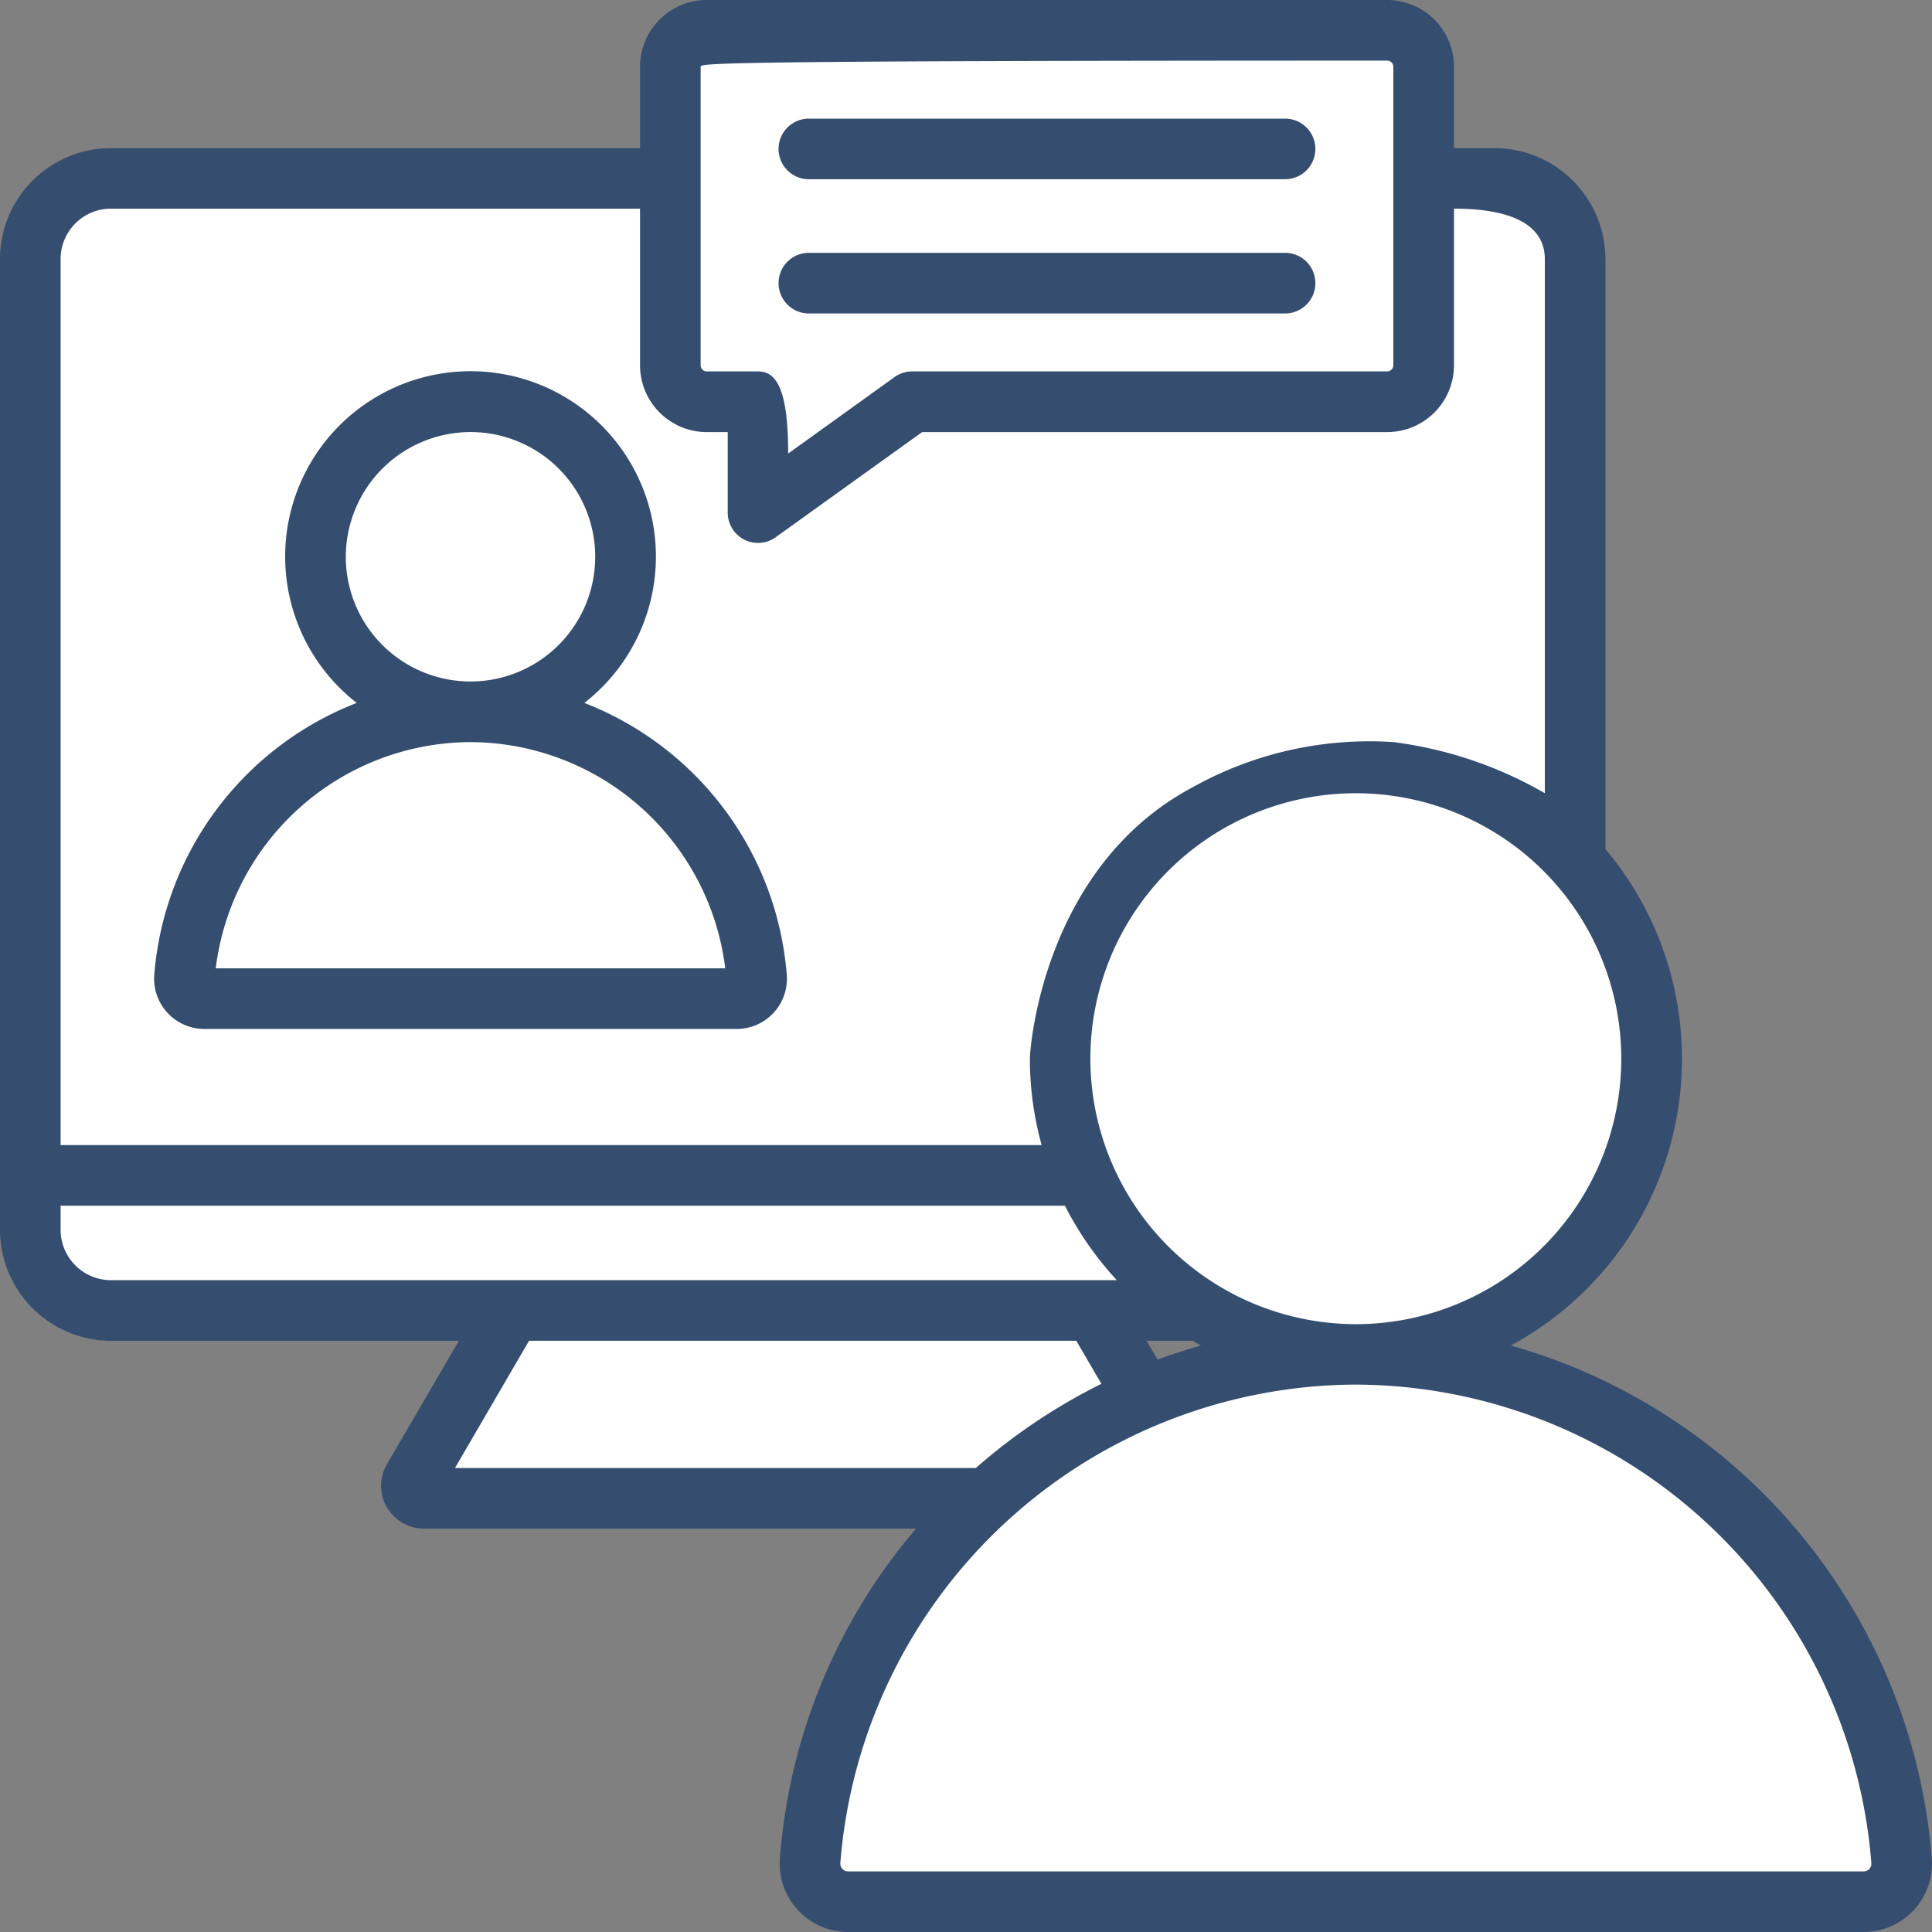
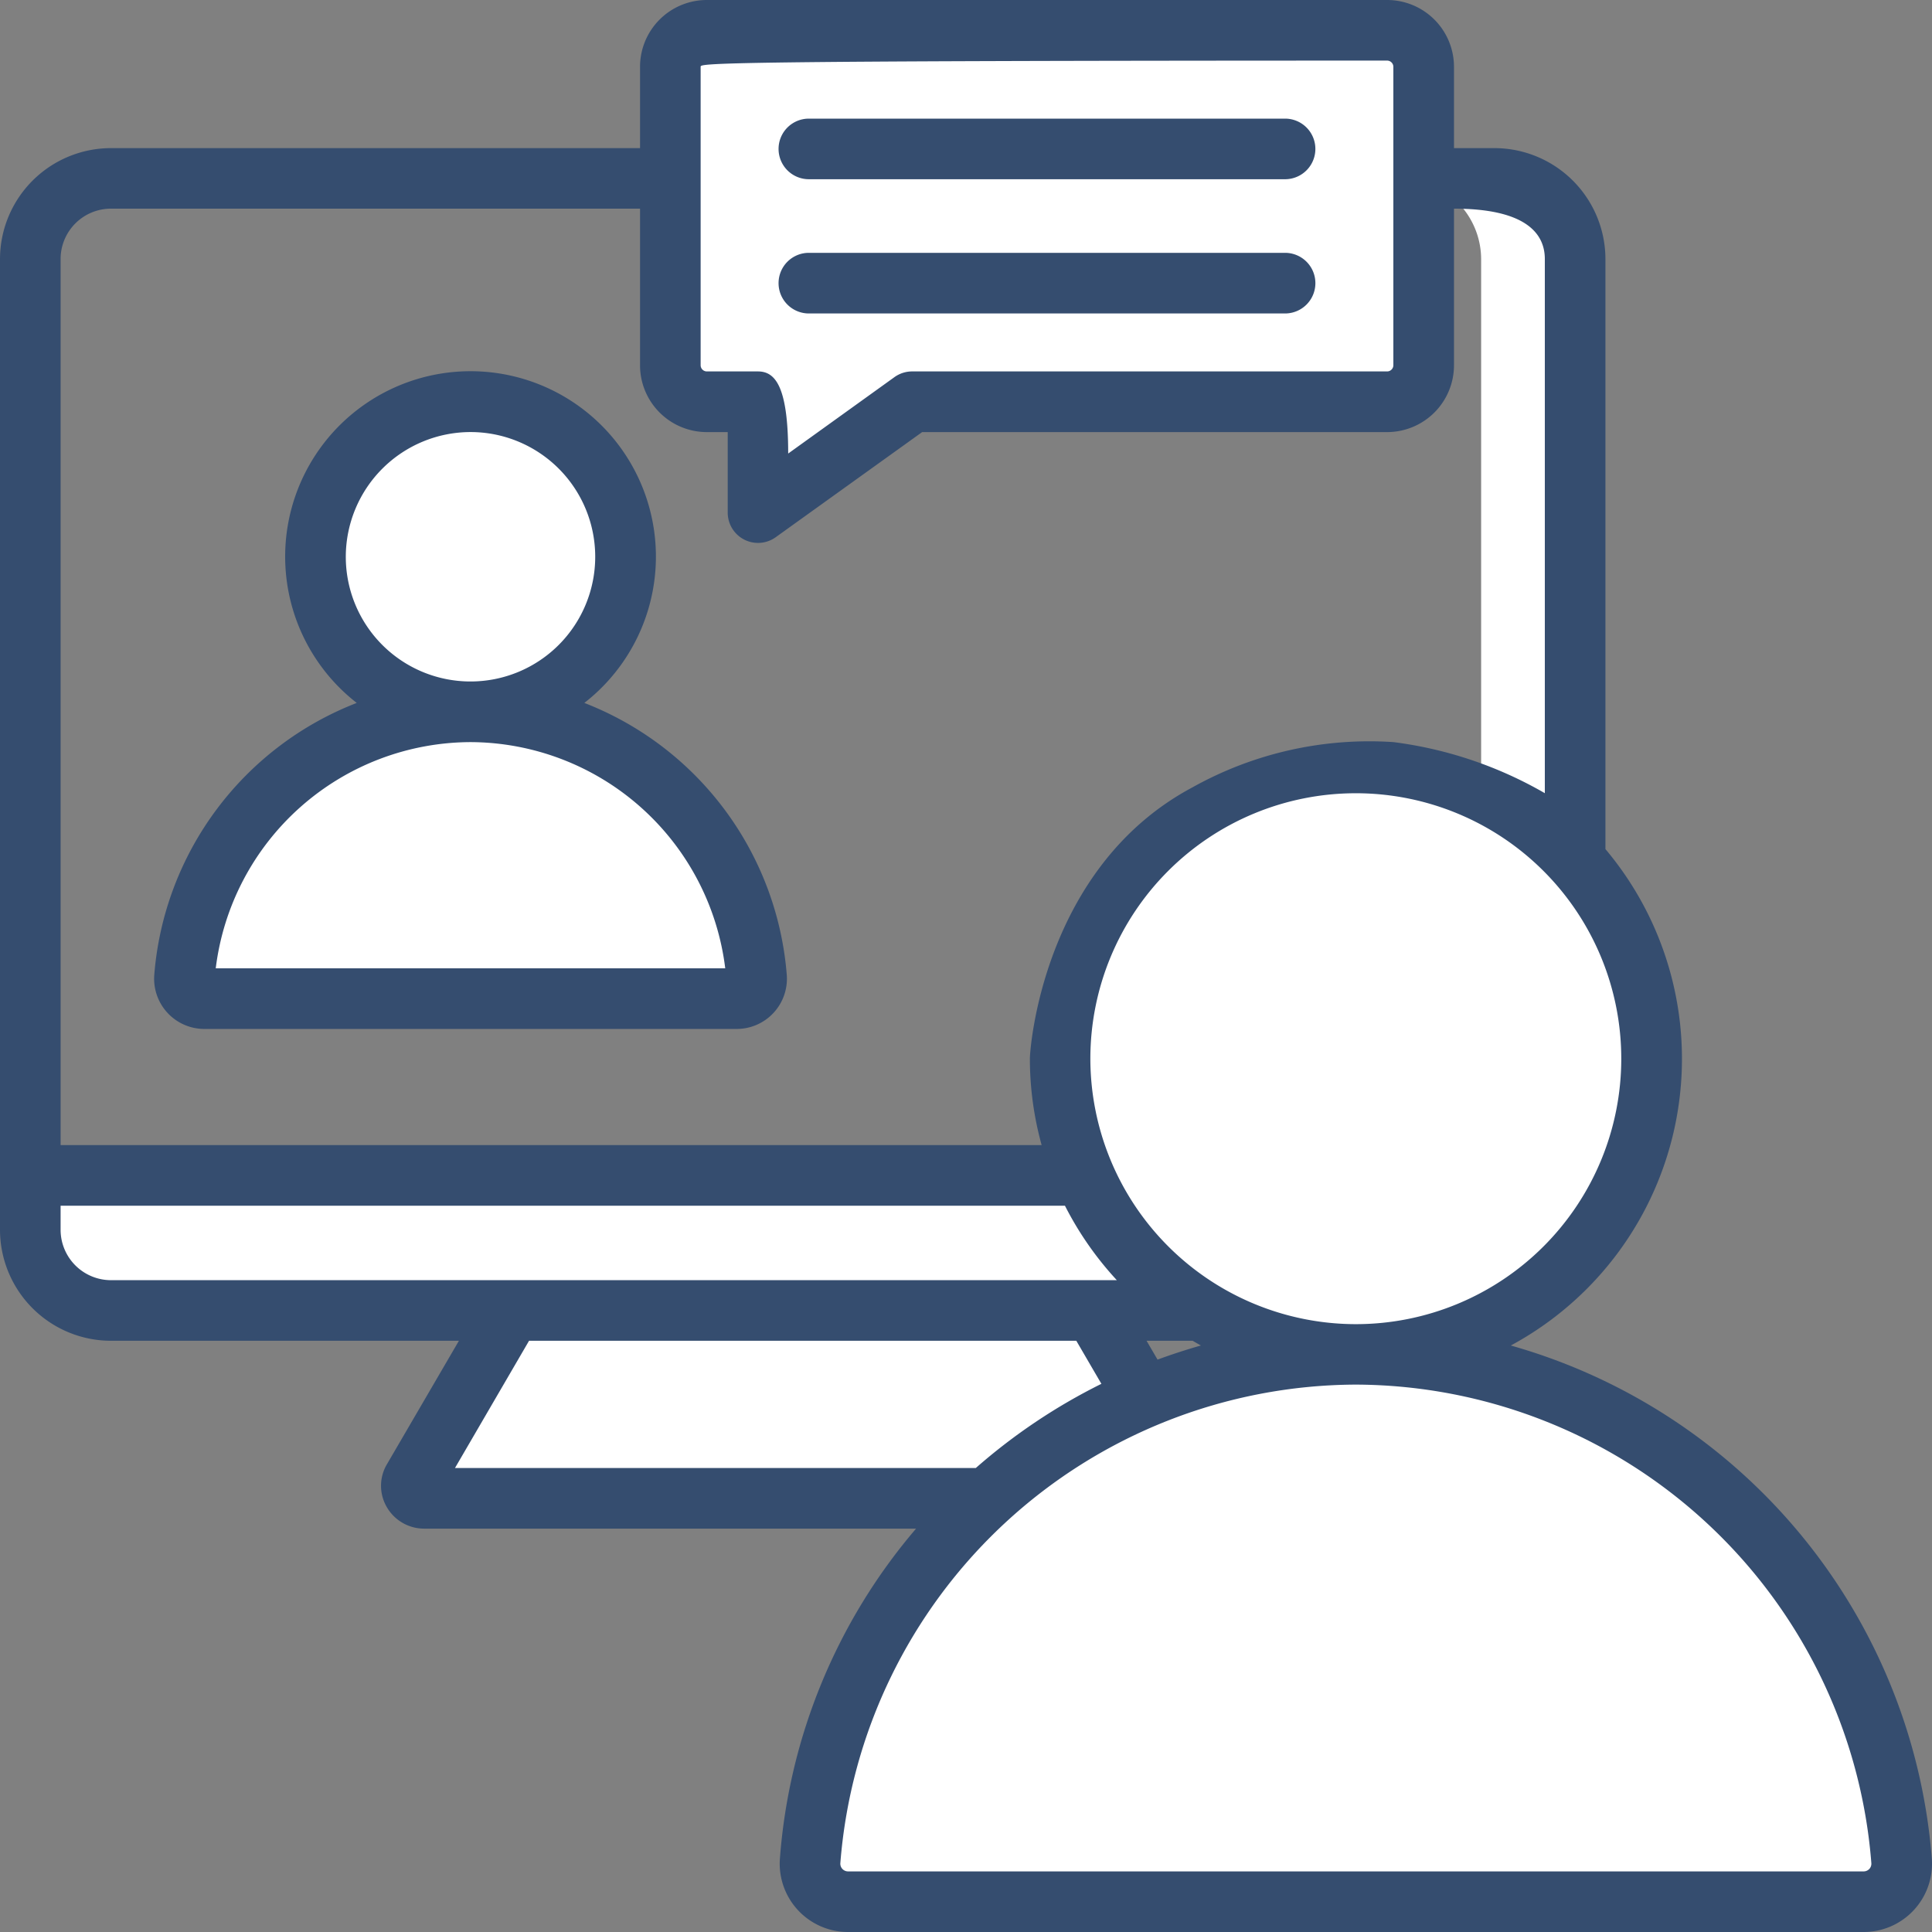
<svg xmlns="http://www.w3.org/2000/svg" width="60" height="60" viewBox="0 0 60 60">
  <rect x="0" y="0" width="60" height="60" fill="#808080" stroke="none" />
  <g transform="translate(-1 -1)">
    <g transform="translate(1.941 1.941)">
      <g transform="translate(0 4.597)">
        <path d="M130.015,335.707l-16.666.214-3.7,6.354a.389.389,0,0,0,.336.585h23.523a.389.389,0,0,0,.336-.585Z" transform="translate(-97.756 -301.868)" fill="#fff" fill-rule="evenodd" />
-         <path d="M268.738,335.707l-1.928.025,3.813,6.543a.389.389,0,0,1-.336.585h1.942a.389.389,0,0,0,.336-.585Z" transform="translate(-236.479 -301.868)" fill="#fff" fill-rule="evenodd" />
-         <path d="M54.471,48.075a2.512,2.512,0,0,1,2.5,2.5V79.758a2.512,2.512,0,0,1-2.5,2.5H11.5a2.512,2.512,0,0,1-2.5-2.5V50.58a2.512,2.512,0,0,1,2.5-2.5Z" transform="translate(-9 -48.075)" fill="#fff" fill-rule="evenodd" />
        <path d="M373.65,48.075a2.512,2.512,0,0,1,2.5,2.5V79.758a2.512,2.512,0,0,1-2.5,2.5h-2.914a2.512,2.512,0,0,0,2.5-2.5V50.58a2.512,2.512,0,0,0-2.5-2.5Z" transform="translate(-328.179 -48.075)" fill="#fff" fill-rule="evenodd" />
        <path d="M56.975,311.279H9v1.689a2.512,2.512,0,0,0,2.5,2.5H54.471a2.512,2.512,0,0,0,2.5-2.5Z" transform="translate(-9 -280.314)" fill="#fff" fill-rule="evenodd" />
        <path d="M376.154,311.279h-2.914v1.689a2.512,2.512,0,0,1-2.5,2.5h2.914a2.512,2.512,0,0,0,2.5-2.5v-1.689Z" transform="translate(-328.179 -280.314)" fill="#fff" fill-rule="evenodd" />
      </g>
      <g transform="translate(4.787 10.829)">
        <path d="M49.688,197.139a8.908,8.908,0,0,1,17.766,0,.619.619,0,0,1-.62.668H50.308A.619.619,0,0,1,49.688,197.139Z" transform="translate(-49.687 -178.564)" fill="#fff" fill-rule="evenodd" />
-         <path d="M118.549,188.934c.258-.023.519-.035.783-.035a8.938,8.938,0,0,1,8.883,8.24.619.619,0,0,1-.62.668h-1.566a.619.619,0,0,0,.62-.668A8.943,8.943,0,0,0,118.549,188.934Z" transform="translate(-110.448 -178.564)" fill="#fff" fill-rule="evenodd" />
+         <path d="M118.549,188.934a8.938,8.938,0,0,1,8.883,8.24.619.619,0,0,1-.62.668h-1.566a.619.619,0,0,0,.62-.668A8.943,8.943,0,0,0,118.549,188.934Z" transform="translate(-110.448 -178.564)" fill="#fff" fill-rule="evenodd" />
        <circle cx="4.814" cy="4.814" r="4.814" transform="matrix(0.987, -0.16, 0.16, 0.987, 3.358, 1.541)" fill="#fff" />
        <path d="M120.254,107.055a4.867,4.867,0,0,0-.66.045,4.815,4.815,0,0,1,0,9.538,4.814,4.814,0,1,0,.66-9.583Z" transform="translate(-111.37 -106.348)" fill="#fff" fill-rule="evenodd" />
      </g>
      <g transform="translate(19.876)">
        <path d="M179.077,9h21.131a1.135,1.135,0,0,1,1.132,1.132V19.4a1.135,1.135,0,0,1-1.132,1.132h-14.75l-4.794,3.442V20.535h-1.587a1.135,1.135,0,0,1-1.132-1.132V10.132A1.135,1.135,0,0,1,179.077,9Z" transform="translate(-177.945 -9)" fill="#fff" fill-rule="evenodd" />
        <path d="M201.341,84.038v1.575a1.135,1.135,0,0,1-1.132,1.132h-14.75l-4.794,3.442V88.613l4.794-3.442h14.75A1.135,1.135,0,0,0,201.341,84.038Zm-20.676,2.707V85.17h-1.587a1.135,1.135,0,0,1-1.132-1.132v1.575a1.135,1.135,0,0,0,1.132,1.132Z" transform="translate(-177.945 -75.21)" fill="#fff" fill-rule="evenodd" />
      </g>
      <g transform="translate(24.214 22.751)">
        <path d="M214.826,374.258a17,17,0,0,1,33.9,0,1.181,1.181,0,0,1-1.182,1.274H216.009A1.181,1.181,0,0,1,214.826,374.258Z" transform="translate(-214.823 -340.165)" fill="#fff" fill-rule="evenodd" />
        <path d="M346.212,358.6c.493-.043.991-.067,1.494-.067a17.053,17.053,0,0,1,16.948,15.721,1.181,1.181,0,0,1-1.182,1.274h-2.988a1.181,1.181,0,0,0,1.182-1.274A17.062,17.062,0,0,0,346.212,358.6Z" transform="translate(-330.754 -340.166)" fill="#fff" fill-rule="evenodd" />
        <circle cx="9.186" cy="9.186" r="9.186" transform="translate(7.766 0)" fill="#fff" />
-         <path d="M349.465,202.38a9.246,9.246,0,0,0-1.259.086,9.186,9.186,0,0,1,0,18.2,9.186,9.186,0,1,0,1.259-18.285Z" transform="translate(-332.514 -202.38)" fill="#fff" fill-rule="evenodd" />
      </g>
    </g>
    <path d="M59.054,59.041a.241.241,0,0,1-.181.077H27.341a.24.24,0,0,1-.243-.262A16.121,16.121,0,0,1,43.106,44h0A16.12,16.12,0,0,1,59.116,58.856a.241.241,0,0,1-.062.186ZM17.43,42.639l-2.3,3.951H31.305a18.106,18.106,0,0,1,3.9-2.614l-.779-1.337ZM2.882,39.193v-.748H34.073a10.223,10.223,0,0,0,1.611,2.312H4.446a1.566,1.566,0,0,1-1.564-1.564ZM4.446,7.48H20.877v4.865a2.075,2.075,0,0,0,2.073,2.074H23.6v2.5a.941.941,0,0,0,1.49.765l4.548-3.265H44.08a2.077,2.077,0,0,0,2.075-2.074V7.48c2.12,0,2.821.7,2.821,1.563v16.59a12.57,12.57,0,0,0-4.7-1.586,11.26,11.26,0,0,0-6.234,1.4c-4.652,2.473-5.058,8.119-5.058,8.43a10.062,10.062,0,0,0,.365,2.684H2.882V9.043A1.565,1.565,0,0,1,4.446,7.48ZM22.759,3.073v9.271a.193.193,0,0,0,.191.191h1.587c.52,0,.941.422.941,2.55l3.3-2.373a.94.94,0,0,1,.548-.177H44.08a.194.194,0,0,0,.192-.191V3.073a.194.194,0,0,0-.192-.191c-21.234,0-21.321.087-21.321.191Zm14.189,40.15-.341-.585h1.43c.086.049.17.1.259.147Q37.61,42.981,36.948,43.224Zm6.16-1.1a8.244,8.244,0,1,0-8.246-8.244,8.254,8.254,0,0,0,8.246,8.244h0ZM60.994,58.714A18.034,18.034,0,0,0,47.919,42.786a10.114,10.114,0,0,0,2.939-15.417V9.043A3.45,3.45,0,0,0,47.412,5.6H46.155V3.074A2.077,2.077,0,0,0,44.08,1H22.95a2.075,2.075,0,0,0-2.073,2.074V5.6H4.446A3.45,3.45,0,0,0,1,9.043v30.15a3.45,3.45,0,0,0,3.446,3.446H15.252l-2.234,3.832A1.312,1.312,0,0,0,13.01,47.8a1.339,1.339,0,0,0,1.157.673H29.449a17.822,17.822,0,0,0-4.228,10.242A2.122,2.122,0,0,0,27.341,61H58.873a2.122,2.122,0,0,0,2.121-2.286ZM25.179,9.793a.941.941,0,0,0,.941.942H40.909a.941.941,0,1,0,0-1.883H26.12A.941.941,0,0,0,25.179,9.793Zm0-4.168a.941.941,0,0,1,.941-.941H40.909a.941.941,0,1,1,0,1.882H26.12A.941.941,0,0,1,25.179,5.625ZM15.613,24.047A8,8,0,0,0,7.7,31.072H23.523A8,8,0,0,0,15.613,24.047Zm-3.874-5.755a3.873,3.873,0,1,0,3.874-3.874,3.878,3.878,0,0,0-3.874,3.874ZM7.349,32.955H23.875a1.56,1.56,0,0,0,1.559-1.679,9.9,9.9,0,0,0-6.287-8.446,5.757,5.757,0,1,0-7.068,0,9.9,9.9,0,0,0-6.288,8.446,1.56,1.56,0,0,0,1.559,1.679Z" transform="translate(0 0)" fill="#354d6f" fill-rule="evenodd" />
  </g>
</svg>